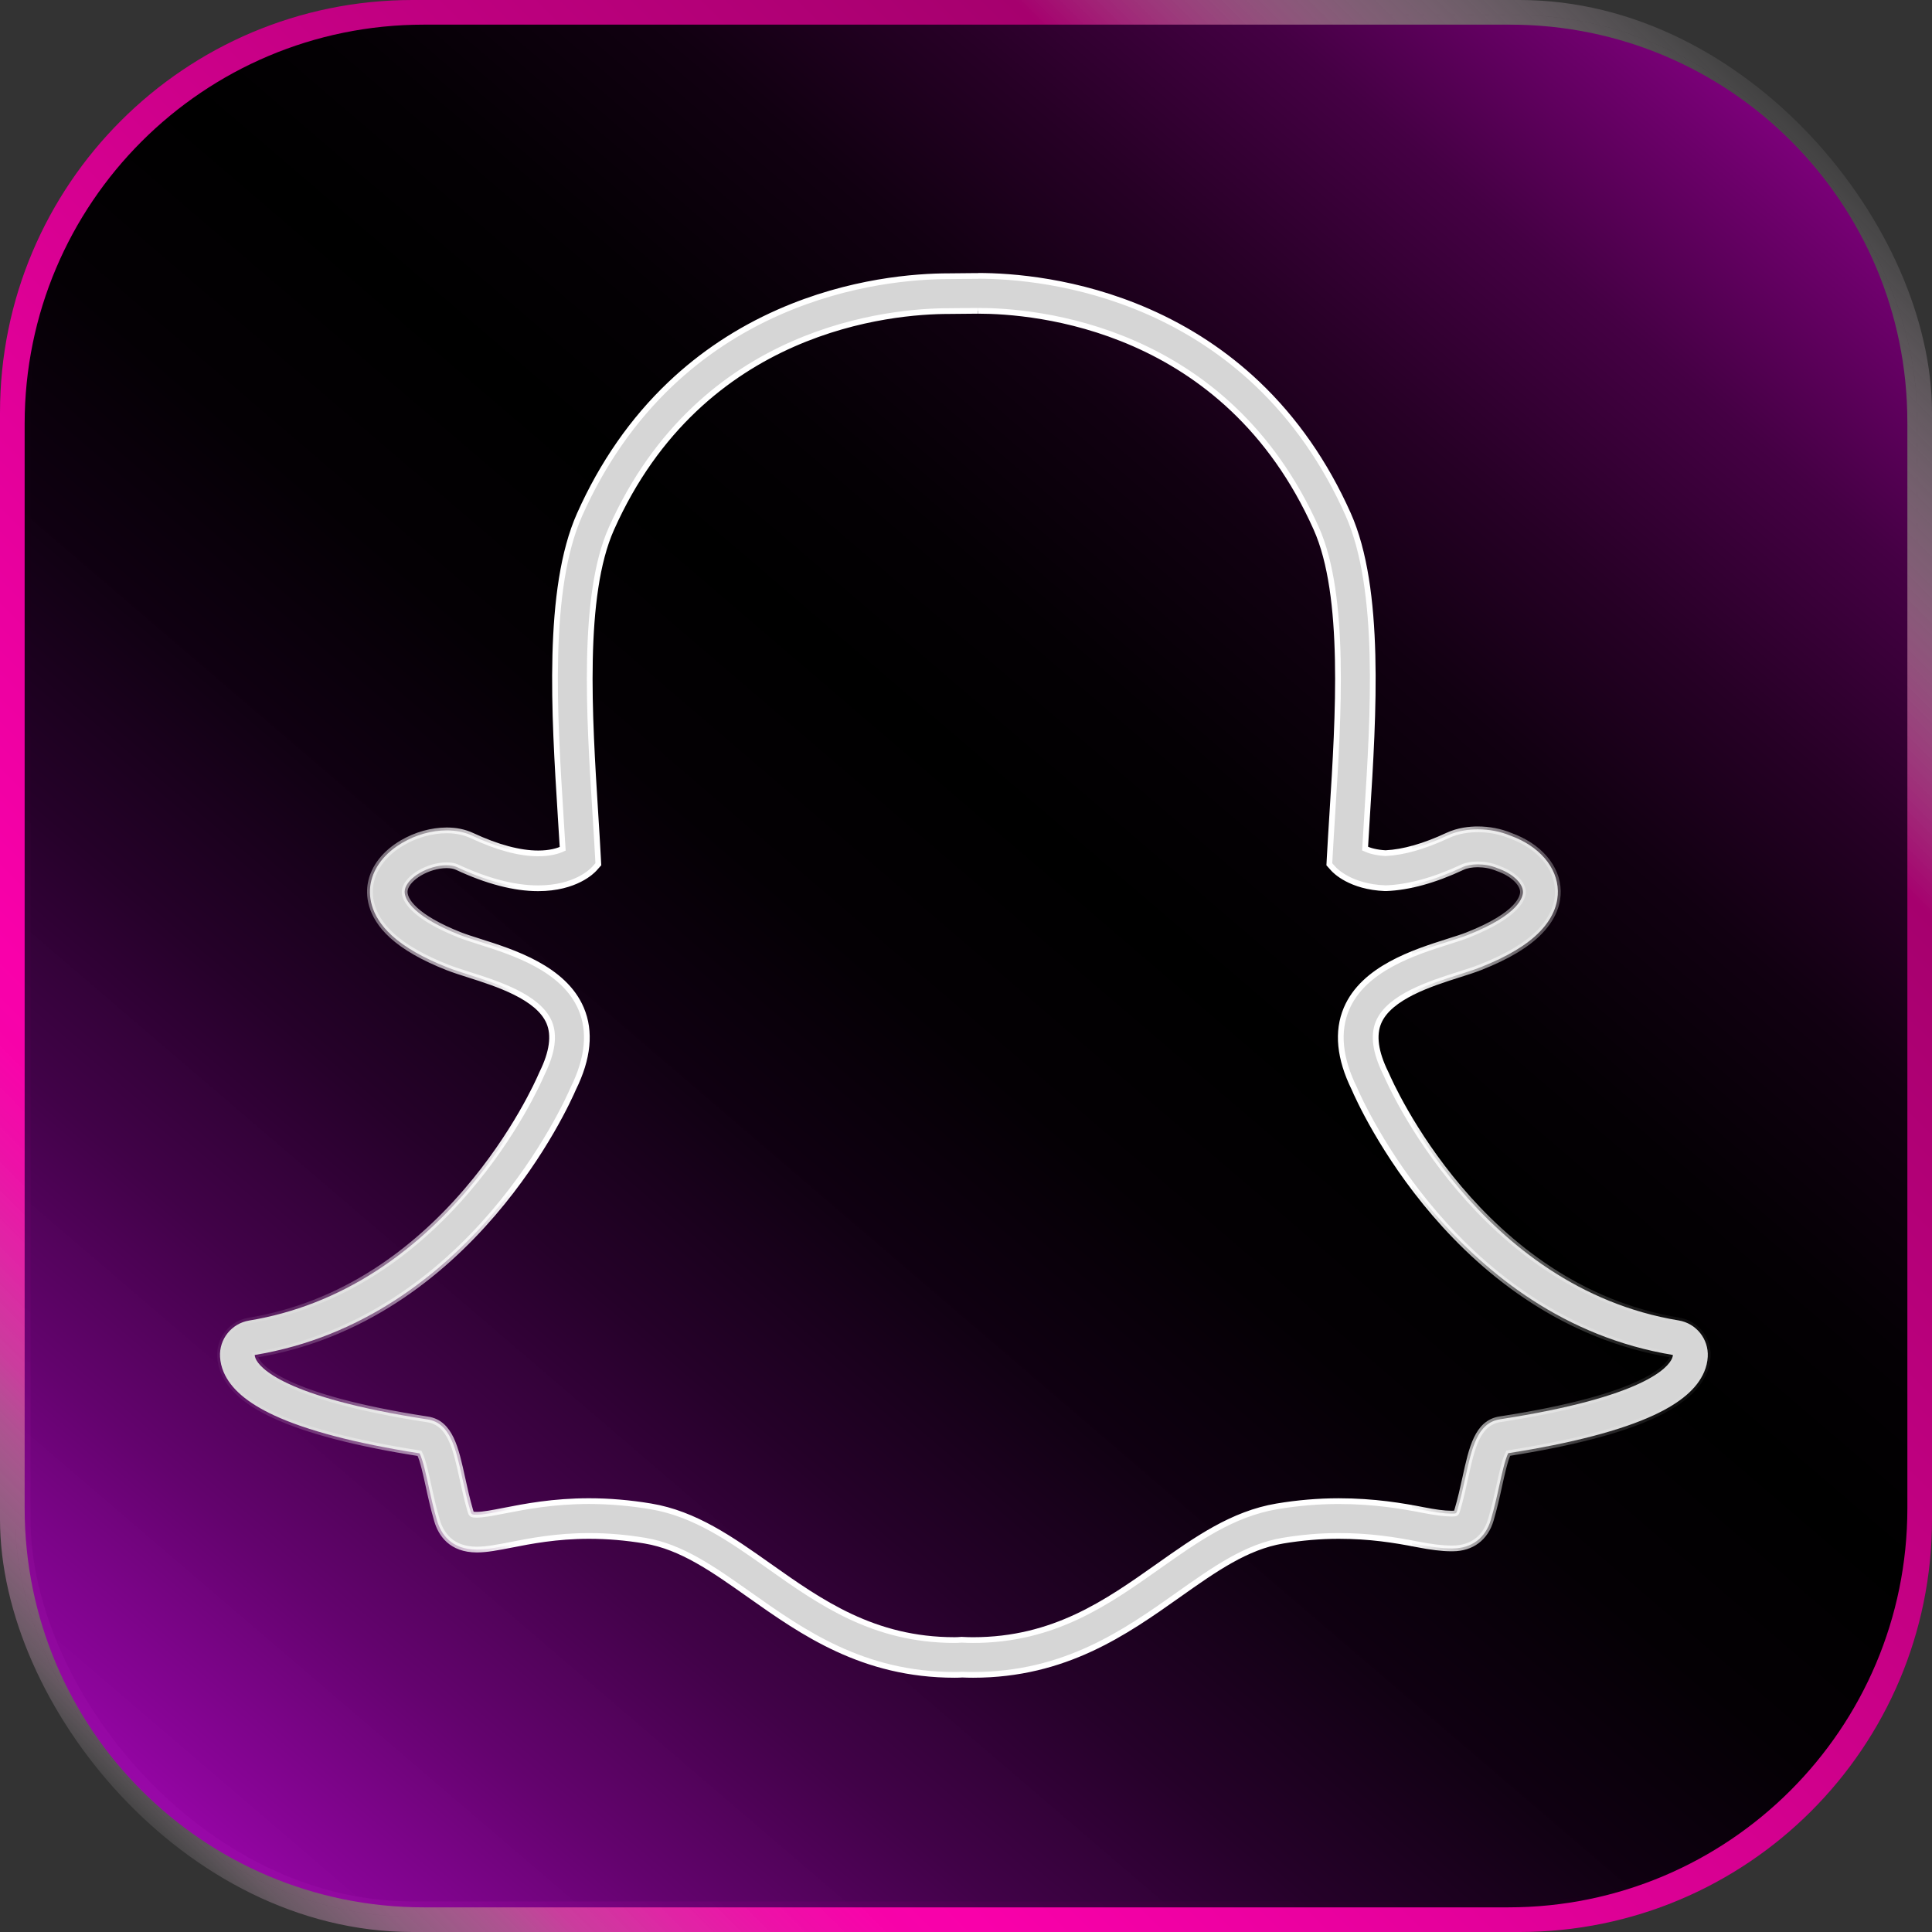
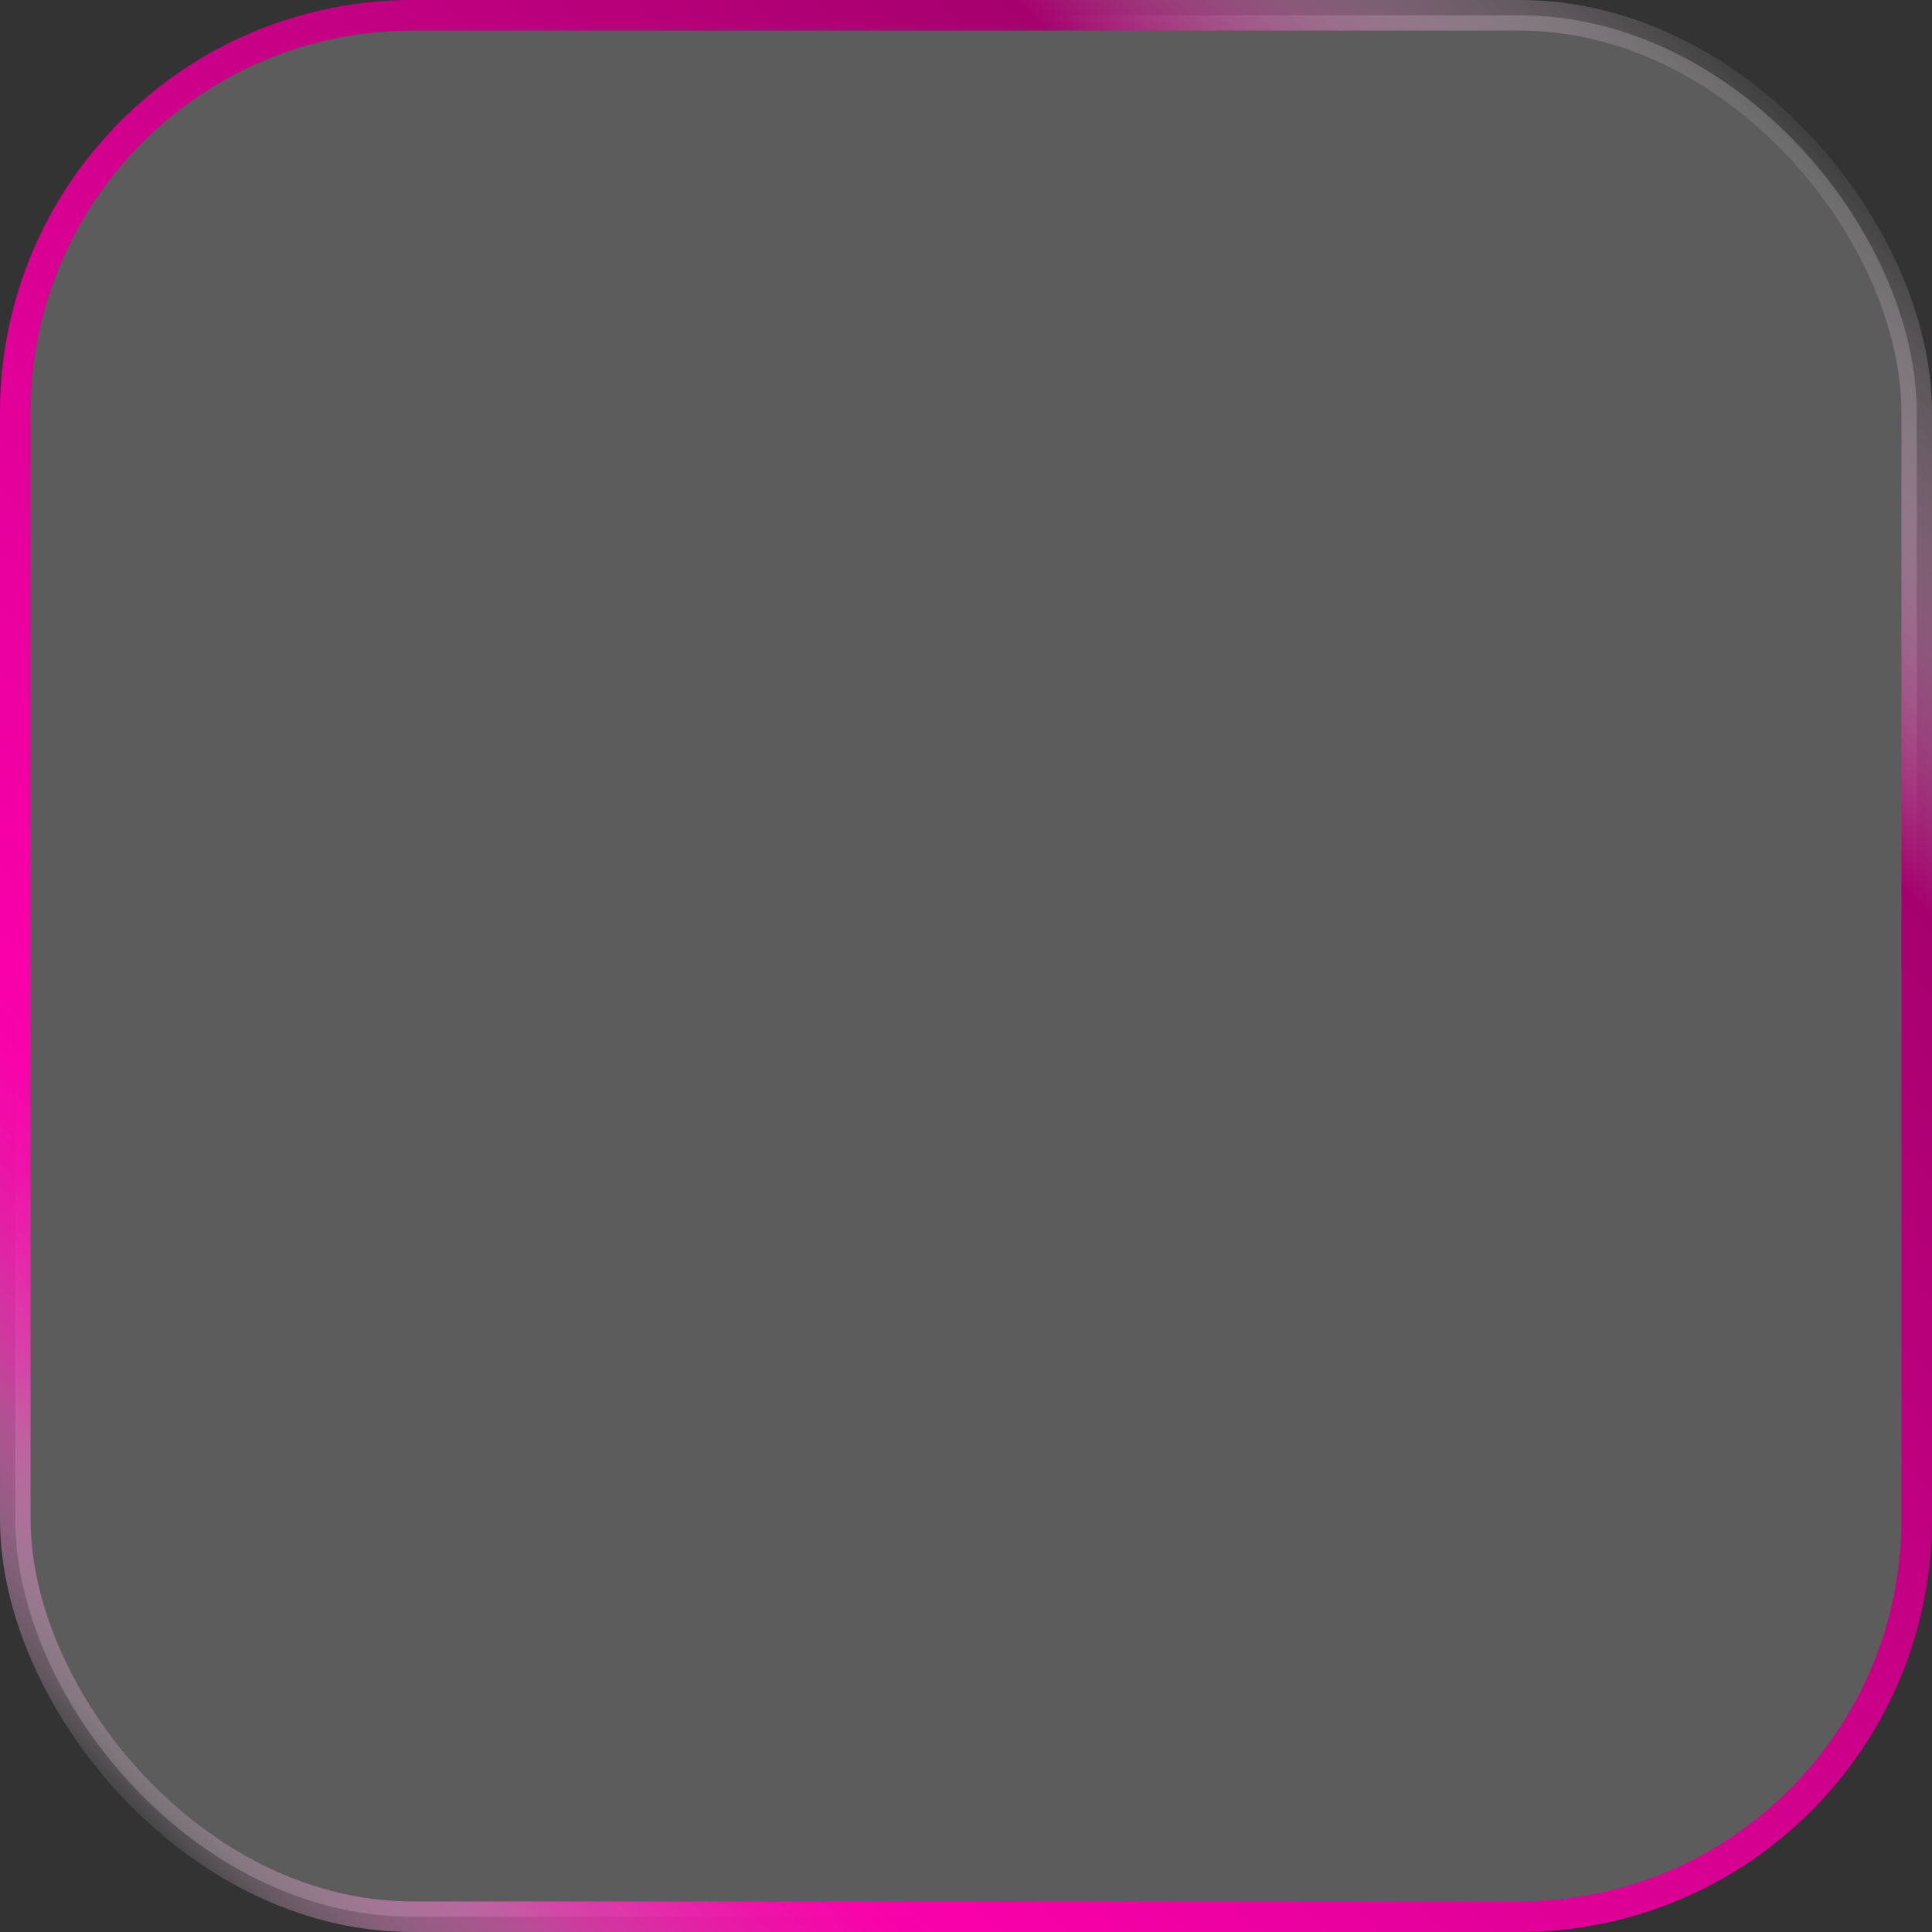
<svg xmlns="http://www.w3.org/2000/svg" viewBox="0 0 1011.14 1011.14">
  <rect x="0" y="0" width="1011.14" height="1011.14" fill="#333333" stroke="none" />
  <defs>
    <style>
      .cls-1 {
        fill: #d6d6d6;
        stroke: url(#_Градієнт_без_назви_3);
        stroke-width: 3px;
      }

      .cls-1, .cls-2 {
        stroke-miterlimit: 10;
      }

      .cls-2 {
        fill: rgba(255, 255, 255, .2);
        stroke: url(#_Градієнт_без_назви_127);
        stroke-width: 16px;
      }

      .cls-3 {
        fill: url(#_Градієнт_без_назви_45);
      }
    </style>
    <linearGradient id="_Градієнт_без_назви_127" data-name="Градієнт без назви 127" x1="63.25" y1="947.9" x2="947.9" y2="63.25" gradientUnits="userSpaceOnUse">
      <stop offset="0" stop-color="#fff" stop-opacity=".05" />
      <stop offset=".02" stop-color="#fdc5eb" stop-opacity=".26" />
      <stop offset=".05" stop-color="#fc91da" stop-opacity=".46" />
      <stop offset=".08" stop-color="#fb65cb" stop-opacity=".62" />
      <stop offset=".1" stop-color="#fa40bf" stop-opacity=".76" />
      <stop offset=".13" stop-color="#f924b6" stop-opacity=".87" />
      <stop offset=".16" stop-color="#f90faf" stop-opacity=".94" />
      <stop offset=".19" stop-color="#f903ab" stop-opacity=".99" />
      <stop offset=".22" stop-color="#f900aa" />
      <stop offset=".76" stop-color="#ac0072" />
      <stop offset=".8" stop-color="#a6006e" />
      <stop offset=".81" stop-color="#aa0d75" stop-opacity=".95" />
      <stop offset=".9" stop-color="#d78ebf" stop-opacity=".47" />
      <stop offset=".97" stop-color="#f4dfed" stop-opacity=".17" />
      <stop offset="1" stop-color="#fff" stop-opacity=".05" />
    </linearGradient>
    <linearGradient id="_Градієнт_без_назви_45" data-name="Градієнт без назви 45" x1="99.06" y1="980.46" x2="995.2" y2="-66.41" gradientUnits="userSpaceOnUse">
      <stop offset="0" stop-color="#a700b9" stop-opacity=".9" />
      <stop offset=".03" stop-color="#9400a4" stop-opacity=".91" />
      <stop offset=".11" stop-color="#670072" stop-opacity=".94" />
      <stop offset=".19" stop-color="#420049" stop-opacity=".96" />
      <stop offset=".27" stop-color="#250029" stop-opacity=".98" />
      <stop offset=".35" stop-color="#100012" stop-opacity=".99" />
      <stop offset=".43" stop-color="#040004" stop-opacity="1" />
      <stop offset=".51" stop-color="#000" />
      <stop offset=".57" stop-color="#040004" stop-opacity="1" />
      <stop offset=".65" stop-color="#101" stop-opacity="1" />
      <stop offset=".72" stop-color="#270026" stop-opacity="1" />
      <stop offset=".8" stop-color="#450044" stop-opacity="1" />
      <stop offset=".87" stop-color="#6c006a" stop-opacity="1" />
      <stop offset=".95" stop-color="#9b0098" stop-opacity="1" />
      <stop offset="1" stop-color="#bd01b9" stop-opacity="1" />
    </linearGradient>
    <linearGradient id="_Градієнт_без_назви_3" data-name="Градієнт без назви 3" x1="113.62" y1="502.67" x2="895.29" y2="502.67" gradientTransform="translate(0 1013.14) scale(1 -1)" gradientUnits="userSpaceOnUse">
      <stop offset="0" stop-color="#fff" stop-opacity=".05" />
      <stop offset=".02" stop-color="#fff" stop-opacity=".08" />
      <stop offset=".05" stop-color="#fff" stop-opacity=".15" />
      <stop offset=".08" stop-color="#fff" stop-opacity=".27" />
      <stop offset=".11" stop-color="#fff" stop-opacity=".44" />
      <stop offset=".15" stop-color="#fff" stop-opacity=".65" />
      <stop offset=".19" stop-color="#fff" stop-opacity=".91" />
      <stop offset=".2" stop-color="#fff" />
      <stop offset=".8" stop-color="#fff" />
      <stop offset=".8" stop-color="#fff" stop-opacity=".97" />
      <stop offset=".83" stop-color="#fff" stop-opacity=".76" />
      <stop offset=".85" stop-color="#fff" stop-opacity=".57" />
      <stop offset=".87" stop-color="#fff" stop-opacity=".41" />
      <stop offset=".9" stop-color="#fff" stop-opacity=".28" />
      <stop offset=".92" stop-color="#fff" stop-opacity=".18" />
      <stop offset=".95" stop-color="#fff" stop-opacity=".11" />
      <stop offset=".97" stop-color="#fff" stop-opacity=".06" />
      <stop offset="1" stop-color="#fff" stop-opacity=".05" />
    </linearGradient>
  </defs>
  <g id="_Шар_4" data-name="Шар 4">
-     <rect x="8" y="8" width="995.14" height="995.14" rx="207.93" ry="207.93" />
-   </g>
+     </g>
  <g id="_Шар_2" data-name="Шар 2">
    <rect class="cls-2" x="8" y="8" width="995.14" height="995.14" rx="207.93" ry="207.93" />
  </g>
  <g id="_Шар_1" data-name="Шар 1">
-     <path class="cls-3" d="M998.25,220.83v568.54c0,115.36-93.52,208.87-208.87,208.87H221.77c-115.36,0-208.87-93.52-208.87-208.87V221.77C12.9,106.42,106.42,12.9,221.77,12.9h568.54c114.84,0,207.93,93.09,207.93,207.93Z" />
-   </g>
+     </g>
  <g id="_Шар_5" data-name="Шар 5">
    <g id="_Шар_16" data-name=" Шар 16">
-       <path class="cls-1" d="M511.96,162.67c29.17,0,129.62,7.84,176.95,113.97,15.59,34.95,11.59,98.25,8.39,149.11-.51,8.07-1,15.89-1.4,23.37l-.17,3.21,2.14,2.39c.87.96,8.97,9.42,26.99,10.13h.58c11.92-.45,25.34-4.15,39.91-10.98,2.14-1,5.01-1.49,8.02-1.49,3.44,0,7.1.65,10.13,1.92l.45.18c7.65,2.67,13.05,7.72,13.12,12.29.04,2.58-1.88,11.89-28.98,22.59-2.65,1.05-6.13,2.15-10.18,3.43-17.63,5.6-44.27,14.05-53.22,35.17-5.05,11.9-3.66,25.94,4.1,41.72,3.19,7.46,53.52,120.81,166.75,139.46-.03.53-.16,1.13-.47,1.82-1.92,4.52-14.12,20.13-90.03,31.84-11.88,1.82-14.79,15.14-18.16,30.61-1.22,5.54-2.45,11.14-4.17,16.92-.52,1.74-.62,1.84-2.49,1.84h-.9c-3.36,0-8.48-.7-14.4-1.86-10.79-2.1-25.52-4.67-44.36-4.67-10.52,0-21.34.91-32.21,2.73-23.22,3.87-42.13,17.23-62.13,31.36-26.87,18.98-54.64,38.63-97.01,38.63-1.86,0-3.66-.06-5.47-.16l-.48-.03-.48.04c-1.04.09-2.09.14-3.15.14-42.36,0-70.14-19.64-97-38.63-20-14.14-38.91-27.51-62.13-31.36-10.85-1.8-21.69-2.73-32.21-2.73-18.84,0-33.58,2.88-44.36,4.98-5.92,1.16-11.05,2.15-14.41,2.15-2.75,0-2.8-.16-3.39-2.14-1.7-5.78-2.95-11.51-4.17-17.04-3.39-15.5-6.3-28.88-18.16-30.7-75.9-11.72-88.11-27.37-90.03-31.87-.3-.71-.44-1.31-.47-1.86,113.23-18.64,163.54-132,166.75-139.49,7.79-15.77,9.17-29.82,4.1-41.72-8.97-21.11-35.6-29.57-53.21-35.15-4.05-1.29-7.54-2.4-10.19-3.44-22.87-9.04-29.91-18.15-28.87-23.67,1.21-6.36,12.24-12.84,21.87-12.84,2.17,0,4.06.35,5.47,1,15.63,7.32,29.91,11.05,42.42,11.05,19.68,0,28.43-9.15,29.38-10.2l2.13-2.39-.17-3.19c-.4-7.46-.88-15.28-1.4-23.34-3.19-50.86-7.19-114.12,8.39-149.07,47.16-105.74,147.12-113.89,176.63-113.89.73,0,13.55-.13,13.55-.13h1.71M511.96,144.43h-1.95c-4.79.05-12.68.13-13.38.13-17.29,0-51.87,2.44-89.03,18.84-21.24,9.37-40.35,22.04-56.78,37.66-19.6,18.6-35.57,41.55-47.45,68.21-17.4,39.02-13.27,104.75-9.96,157.56v.08c.36,5.66.74,11.57,1.08,17.32-2.56,1.17-6.69,2.41-12.79,2.41-9.81,0-21.48-3.14-34.69-9.32-3.88-1.8-8.31-2.73-13.2-2.73-7.85,0-16.14,2.31-23.33,6.54-9.04,5.31-14.88,12.81-16.46,21.12-1.05,5.5-1,16.37,11.09,27.4,6.65,6.08,16.41,11.67,29,16.64,3.31,1.3,7.23,2.54,11.38,3.87,14.42,4.58,36.24,11.5,41.93,24.9,2.88,6.79,1.65,15.72-3.67,26.52-.14.3-.27.58-.4.88-1.32,3.1-13.73,31.21-39.19,60.84-14.46,16.85-30.39,30.94-47.32,41.88-20.67,13.36-43.02,22.08-66.44,25.94-9.2,1.51-15.77,9.71-15.25,19.02.16,2.69.79,5.36,1.88,7.94,0,.01.01.03.03.05,3.71,8.7,12.35,16.08,26.37,22.61,17.14,7.96,42.75,14.66,76.14,19.89,1.69,3.21,3.44,11.27,4.65,16.8,1.27,5.87,2.6,11.9,4.48,18.32,2.04,6.95,7.32,15.24,20.89,15.24,5.14,0,11.06-1.16,17.9-2.49,10.02-1.97,23.74-4.65,40.85-4.65,9.49,0,19.32.83,29.22,2.48,19.08,3.18,35.53,14.8,54.56,28.25,27.86,19.69,59.39,41.98,107.57,41.98,1.31,0,2.64-.04,3.93-.13,1.6.08,3.57.13,5.65.13,48.19,0,79.71-22.3,107.54-41.97l.04-.04c19.03-13.44,35.47-25.04,54.54-28.22,9.89-1.65,19.73-2.48,29.22-2.48,16.34,0,29.3,2.09,40.85,4.34,7.54,1.48,13.41,2.19,17.9,2.19h.9c9.92,0,17.21-5.45,19.99-14.98,1.84-6.27,3.17-12.16,4.47-18.14,1.13-5.18,2.95-13.46,4.63-16.71,33.41-5.24,59.03-11.93,76.16-19.89,13.98-6.49,22.6-13.86,26.34-22.54,1.12-2.6,1.78-5.28,1.92-8.04.53-9.29-6.05-17.51-15.25-19.02-104.1-17.16-150.99-124.12-152.94-128.66-.13-.3-.27-.6-.42-.88-5.32-10.8-6.56-19.73-3.66-26.53,5.67-13.38,27.48-20.3,41.92-24.89,4.18-1.31,8.11-2.57,11.4-3.87,14.2-5.61,24.35-11.7,31.05-18.6,8-8.24,9.55-16.14,9.46-21.3-.25-12.5-9.8-23.6-25-29.04-5.13-2.13-10.98-3.25-16.95-3.25-4.06,0-10.07.56-15.76,3.21-12.18,5.7-23.09,8.81-32.45,9.26-4.98-.25-8.48-1.34-10.74-2.36.29-4.88.6-9.88.92-15.11l.13-2.23c3.34-52.85,7.48-118.63-9.93-157.67-11.93-26.74-27.95-49.75-47.63-68.4-16.5-15.63-35.67-28.3-56.99-37.66-37.1-16.28-71.68-18.71-88.99-18.71" />
-     </g>
+       </g>
  </g>
</svg>